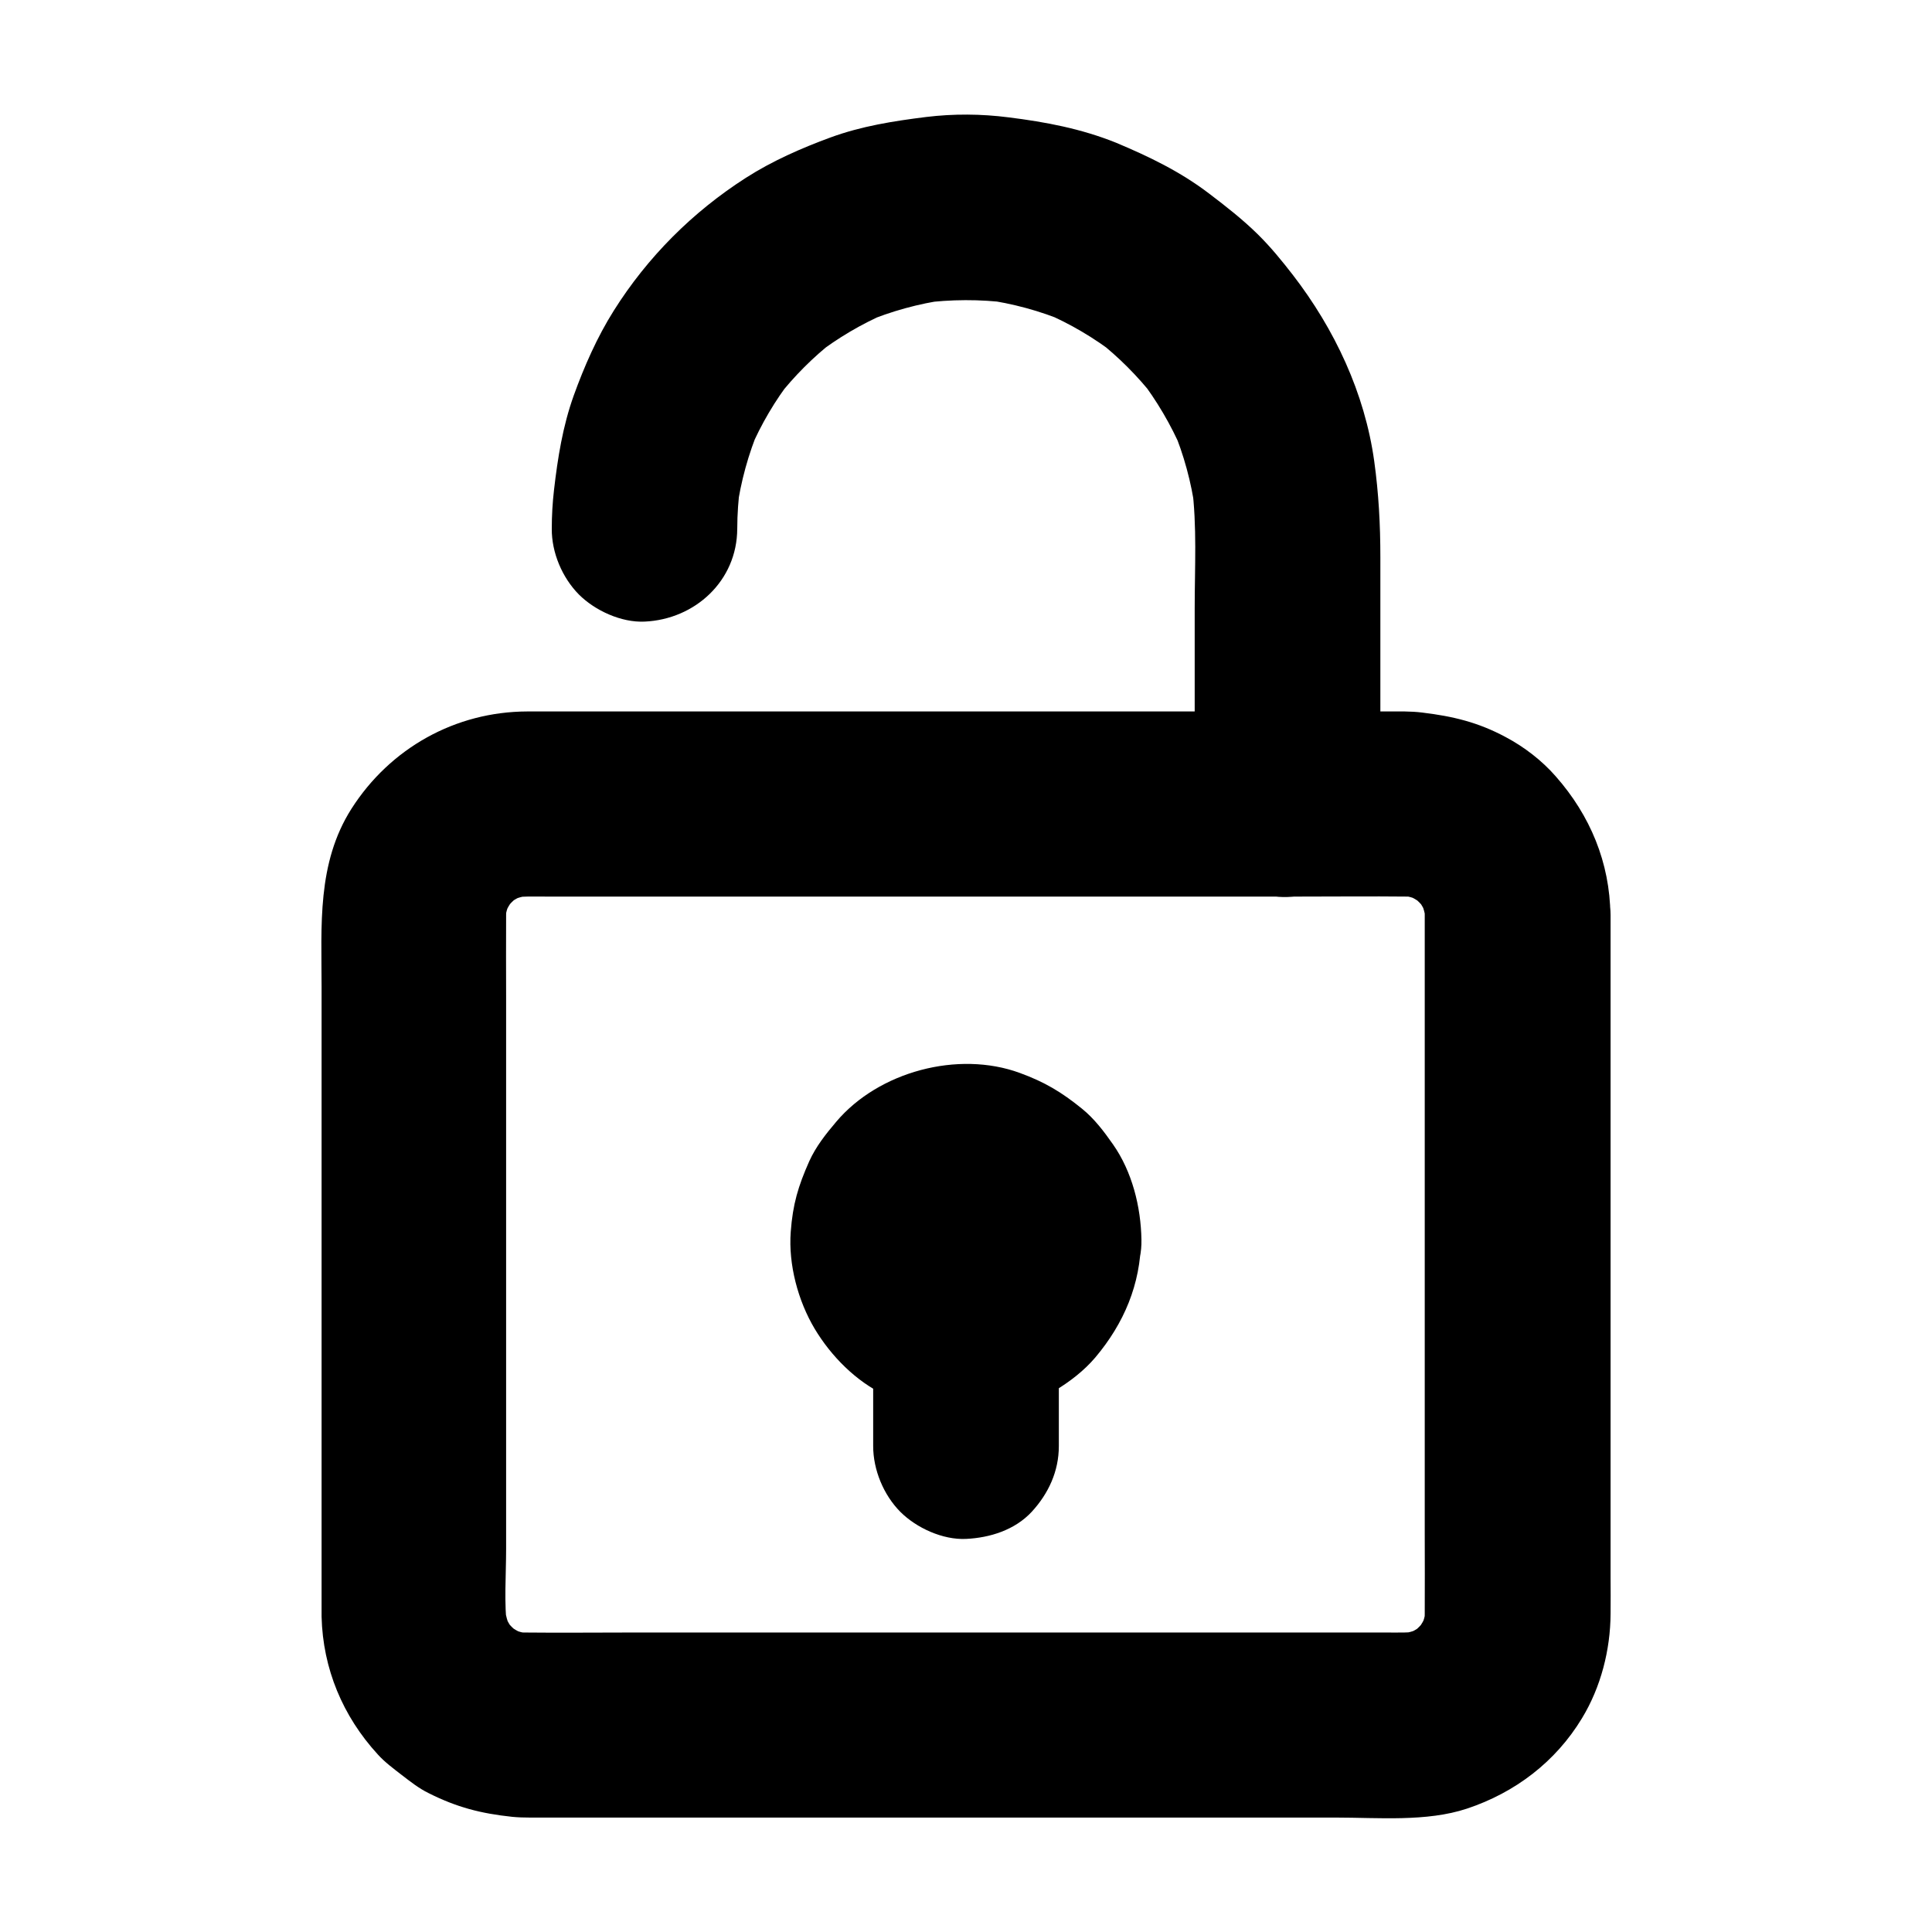
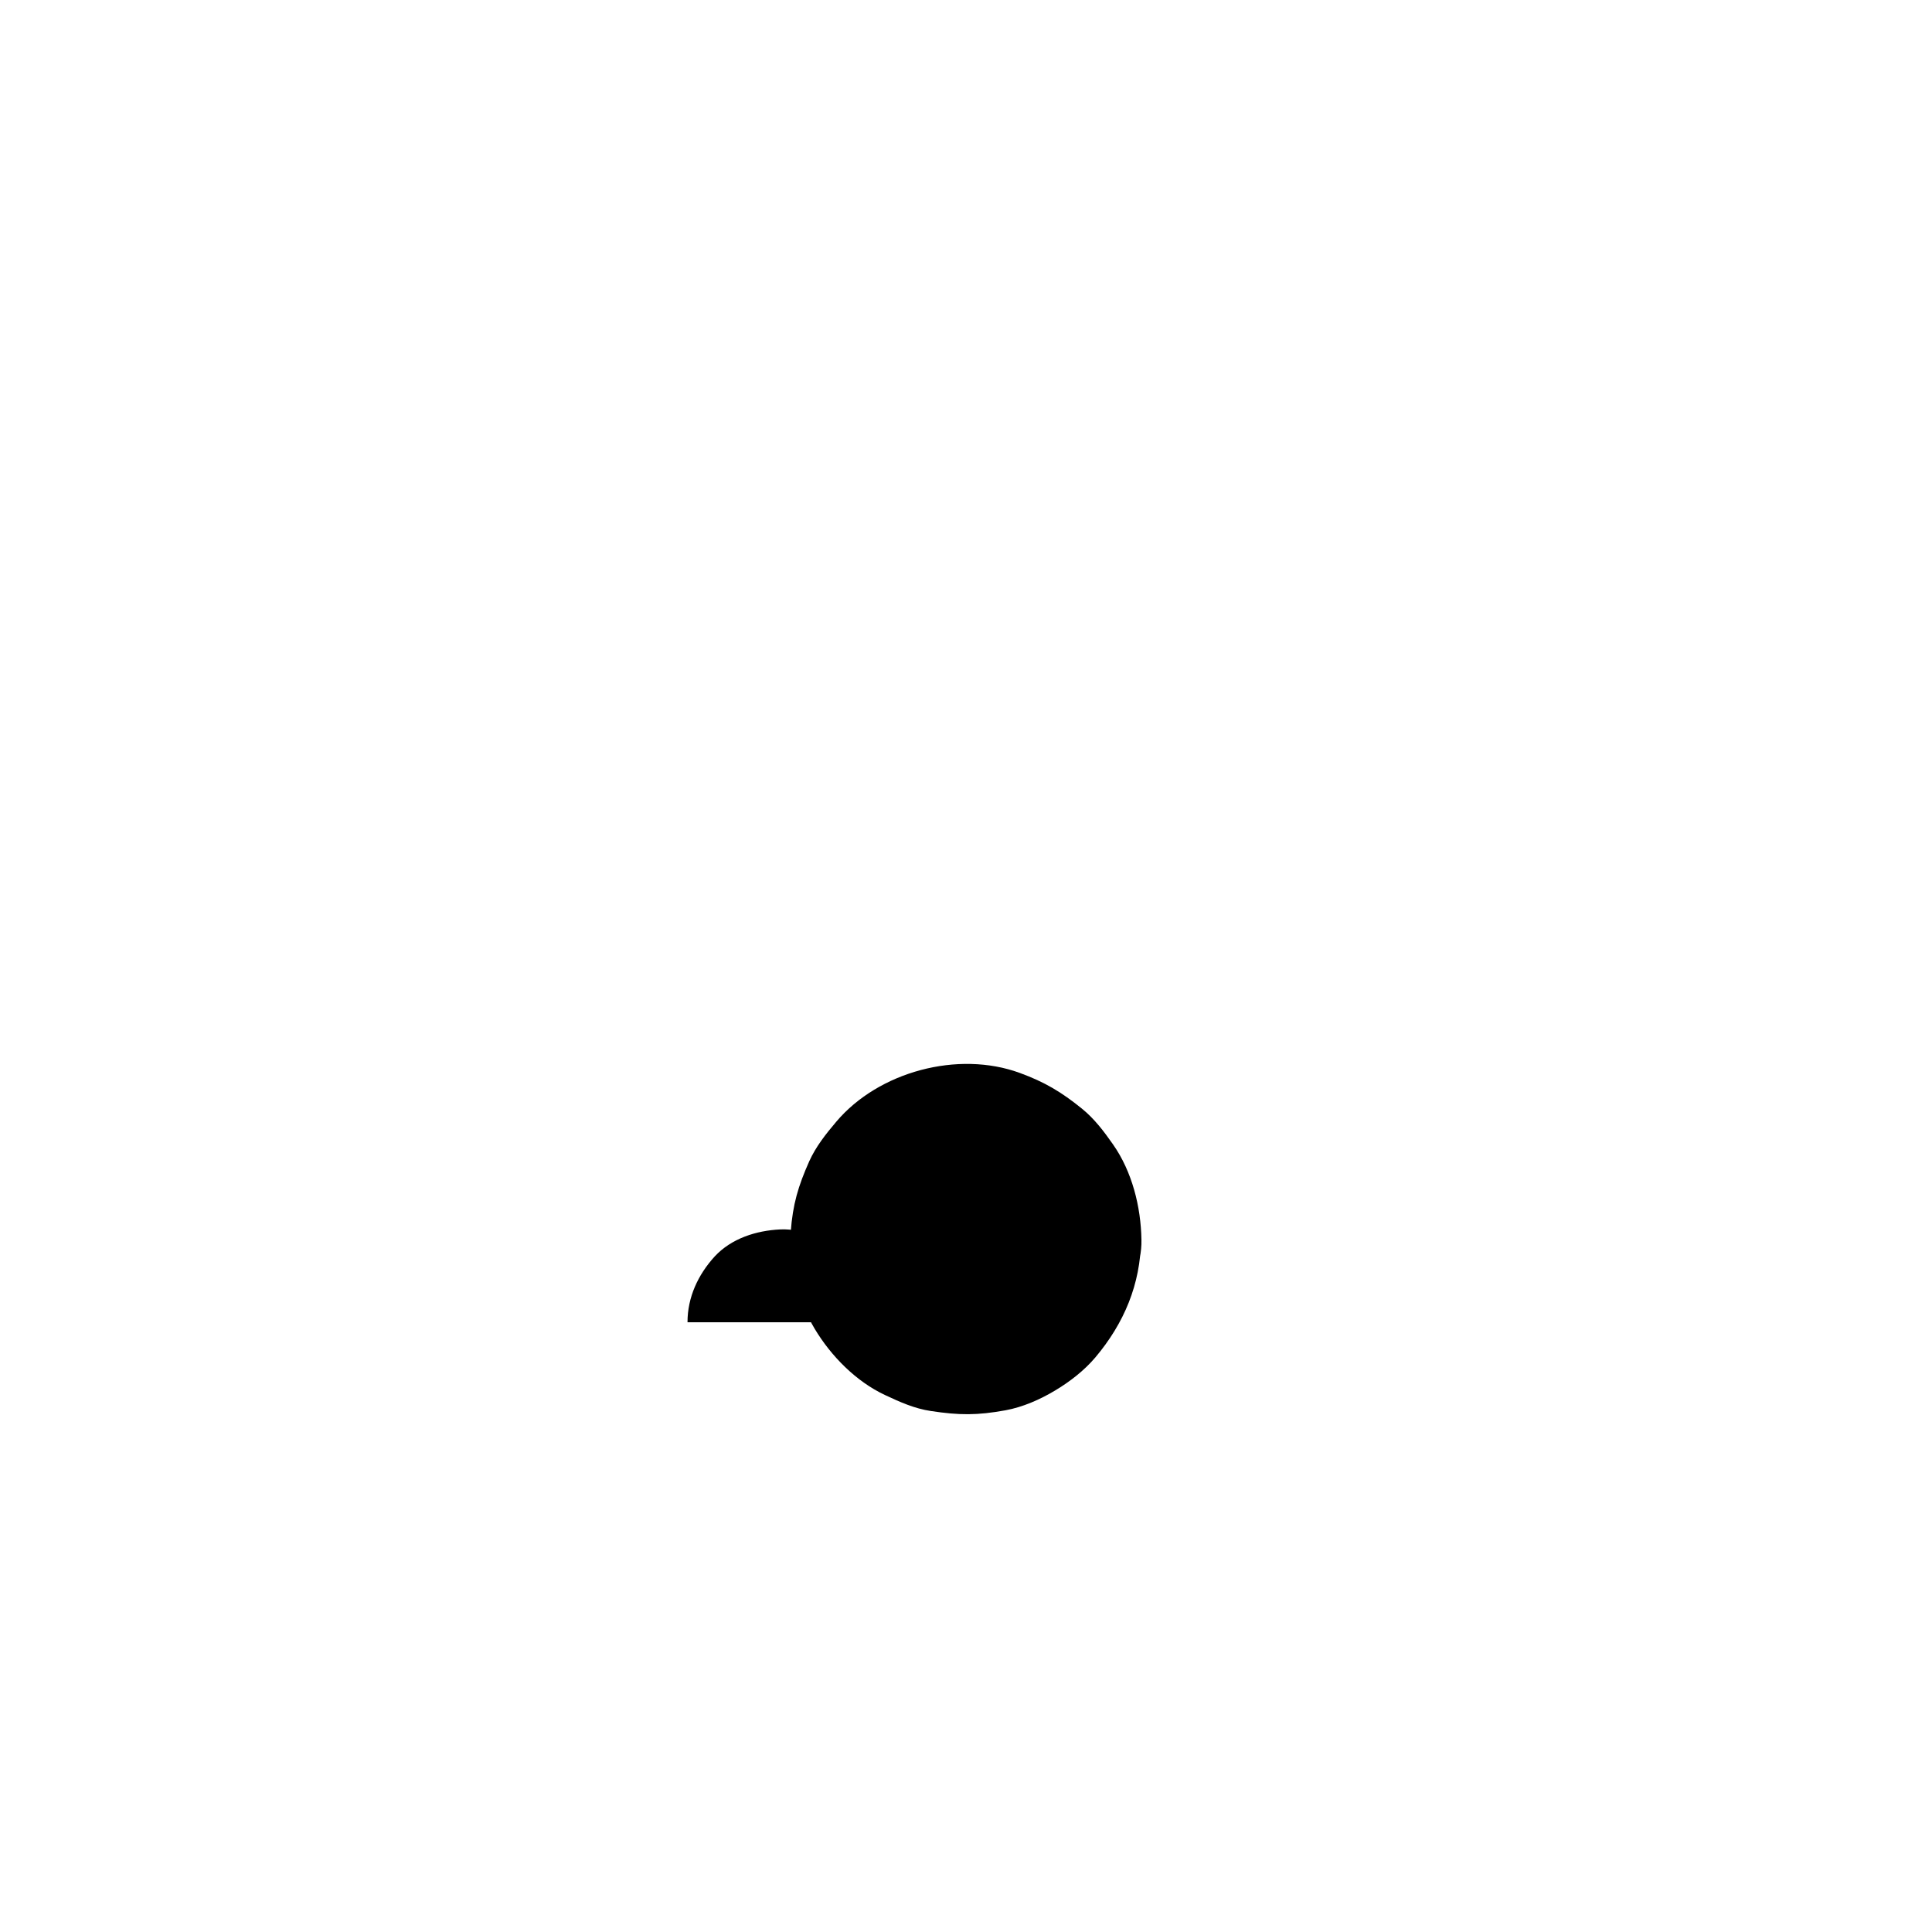
<svg xmlns="http://www.w3.org/2000/svg" fill="#000000" width="800px" height="800px" version="1.1" viewBox="144 144 512 512">
  <g>
-     <path d="m521.57 386.47v18.793 45.02 54.121 46.004c0 7.086 0.051 14.168 0 21.254 0 1.426-0.098 2.805-0.297 4.184 0.297-2.164 0.59-4.379 0.887-6.543-0.344 2.41-0.984 4.723-1.918 7.035 0.836-1.969 1.672-3.938 2.461-5.856-1.031 2.41-2.312 4.625-3.887 6.742 1.277-1.672 2.559-3.297 3.836-4.969-1.625 2.016-3.394 3.836-5.461 5.461 1.672-1.277 3.297-2.559 4.969-3.836-2.066 1.574-4.328 2.856-6.742 3.887 1.969-0.836 3.938-1.672 5.856-2.461-2.262 0.887-4.574 1.523-7.035 1.918 2.164-0.297 4.379-0.59 6.543-0.887-3.148 0.395-6.394 0.297-9.543 0.297h-16.777-56.137-68.633-58.992c-9.152 0-18.301 0.098-27.504 0-1.426 0-2.856-0.098-4.281-0.297 2.164 0.297 4.379 0.59 6.543 0.887-2.41-0.344-4.723-0.984-7.035-1.918 1.969 0.836 3.938 1.672 5.856 2.461-2.41-1.031-4.625-2.312-6.742-3.887 1.672 1.277 3.297 2.559 4.969 3.836-2.016-1.625-3.836-3.394-5.461-5.461 1.277 1.672 2.559 3.297 3.836 4.969-1.574-2.066-2.856-4.328-3.887-6.742 0.836 1.969 1.672 3.938 2.461 5.856-0.887-2.262-1.523-4.574-1.918-7.035 0.297 2.164 0.59 4.379 0.887 6.543-0.887-6.988-0.297-14.367-0.297-21.352v-44.672-54.809-46.84c0-7.184-0.051-14.367 0-21.598 0-1.426 0.098-2.805 0.297-4.184-0.297 2.164-0.59 4.379-0.887 6.543 0.344-2.41 0.984-4.723 1.918-7.035-0.836 1.969-1.672 3.938-2.461 5.856 1.031-2.41 2.312-4.625 3.887-6.742-1.277 1.672-2.559 3.297-3.836 4.969 1.625-2.016 3.394-3.836 5.461-5.461-1.672 1.277-3.297 2.559-4.969 3.836 2.066-1.574 4.328-2.856 6.742-3.887-1.969 0.836-3.938 1.672-5.856 2.461 2.262-0.887 4.574-1.523 7.035-1.918-2.164 0.297-4.379 0.59-6.543 0.887 3.148-0.395 6.394-0.297 9.543-0.297h16.777 56.137 68.633 58.992c9.152 0 18.301-0.098 27.504 0 1.426 0 2.856 0.098 4.281 0.297-2.164-0.297-4.379-0.59-6.543-0.887 2.41 0.344 4.723 0.984 7.035 1.918-1.969-0.836-3.938-1.672-5.856-2.461 2.41 1.031 4.625 2.312 6.742 3.887-1.672-1.277-3.297-2.559-4.969-3.836 2.016 1.625 3.836 3.394 5.461 5.461-1.277-1.672-2.559-3.297-3.836-4.969 1.574 2.066 2.856 4.328 3.887 6.742-0.836-1.969-1.672-3.938-2.461-5.856 0.887 2.262 1.523 4.574 1.918 7.035-0.297-2.164-0.59-4.379-0.887-6.543 0.199 1.371 0.297 2.699 0.297 4.078 0.051 6.348 2.707 12.891 7.184 17.418 4.281 4.281 11.266 7.477 17.418 7.184 6.348-0.297 12.941-2.363 17.418-7.184 4.379-4.773 7.281-10.773 7.184-17.418-0.148-13.875-5.363-26.371-14.465-36.703-3.641-4.184-8.363-7.824-13.285-10.43-7.332-3.938-13.973-5.512-22.09-6.496-3.102-0.395-6.25-0.297-9.398-0.297h-40.934-63.961-66.223-46.84-9.84c-19.09 0.051-36.359 9.742-46.594 25.781-9.199 14.465-7.922 31.047-7.922 47.23v58.598 66.125 39.559 2.609c0.344 13.777 5.609 26.371 14.906 36.508 1.871 2.066 4.082 3.691 6.297 5.41 2.312 1.77 4.527 3.543 7.133 4.82 7.527 3.789 13.875 5.41 22.188 6.297 1.523 0.148 3.102 0.195 4.625 0.195h32.129 60.32 67.699 53.531c11.168 0 24.008 1.18 34.688-2.363 12.742-4.231 23.52-12.398 30.504-23.961 5.019-8.266 7.527-18.105 7.578-27.699 0.051-3.199 0-6.394 0-9.594v-51.711-67.402-49.102-7.281c0-6.297-2.754-12.941-7.184-17.418-4.281-4.281-11.266-7.477-17.418-7.184-6.348 0.297-12.941 2.363-17.418 7.184-4.426 4.777-7.231 10.684-7.231 17.324z" />
-     <path d="m339.38 284.13c0-3.887 0.297-7.773 0.789-11.609-0.297 2.164-0.59 4.379-0.887 6.543 1.031-7.477 3.051-14.762 5.953-21.695-0.836 1.969-1.672 3.938-2.461 5.856 2.902-6.789 6.641-13.137 11.168-18.941-1.277 1.672-2.559 3.297-3.836 4.969 4.379-5.609 9.398-10.629 15.008-15.008-1.672 1.277-3.297 2.559-4.969 3.836 5.856-4.527 12.203-8.266 18.941-11.168-1.969 0.836-3.938 1.672-5.856 2.461 6.938-2.902 14.219-4.922 21.695-5.953-2.164 0.297-4.379 0.59-6.543 0.887 7.625-0.984 15.301-1.031 22.926-0.051-2.164-0.297-4.379-0.59-6.543-0.887 7.527 1.031 14.859 3 21.844 5.953-1.969-0.836-3.938-1.672-5.856-2.461 6.84 2.902 13.234 6.691 19.09 11.219-1.672-1.277-3.297-2.559-4.969-3.836 5.609 4.379 10.629 9.445 15.008 15.008-1.277-1.672-2.559-3.297-3.836-4.969 4.527 5.902 8.266 12.25 11.219 19.09-0.836-1.969-1.672-3.938-2.461-5.856 2.953 7.035 4.922 14.316 5.953 21.844-0.297-2.164-0.59-4.379-0.887-6.543 1.379 10.629 0.738 21.598 0.738 32.273v41.969 10.035c0 6.297 2.754 12.941 7.184 17.418 4.281 4.281 11.266 7.477 17.418 7.184 6.348-0.297 12.941-2.363 17.418-7.184 4.43-4.82 7.184-10.727 7.184-17.418v-40.195-25.289c0-8.562-0.441-16.828-1.625-25.387-2.508-18.055-10.48-34.98-21.551-49.348-2.902-3.738-5.856-7.379-9.25-10.727-4.035-3.984-8.461-7.43-12.988-10.875-7.625-5.805-15.891-9.789-24.699-13.48-9.199-3.691-18.547-5.461-28.387-6.691-7.281-0.934-14.613-0.984-21.895-0.098-8.66 1.082-17.074 2.41-25.289 5.41-7.773 2.856-15.5 6.25-22.484 10.727-14.121 9.055-26.027 20.961-34.98 35.18-4.43 7.035-7.824 14.762-10.629 22.535-2.902 8.117-4.231 16.48-5.215 24.992-0.395 3.394-0.59 6.84-0.59 10.281-0.051 6.297 2.754 12.941 7.184 17.418 4.281 4.281 11.266 7.477 17.418 7.184 13.332-0.594 24.5-10.777 24.547-24.602z" />
    <path d="m397.29 472.52c0 0.887-0.051 1.77-0.148 2.707 0.297-2.164 0.59-4.379 0.887-6.543-0.297 1.969-0.789 3.836-1.477 5.656 0.836-1.969 1.672-3.938 2.461-5.856-0.789 1.77-1.723 3.394-2.856 4.969 1.277-1.672 2.559-3.297 3.836-4.969-1.18 1.523-2.508 2.856-4.035 4.035 1.672-1.277 3.297-2.559 4.969-3.836-1.523 1.133-3.199 2.117-4.969 2.856 1.969-0.836 3.938-1.672 5.856-2.461-1.82 0.738-3.738 1.23-5.656 1.477 2.164-0.297 4.379-0.59 6.543-0.887-1.82 0.195-3.59 0.195-5.41 0 2.164 0.297 4.379 0.59 6.543 0.887-1.969-0.297-3.836-0.789-5.656-1.477 1.969 0.836 3.938 1.672 5.856 2.461-1.77-0.789-3.394-1.723-4.969-2.856 1.672 1.277 3.297 2.559 4.969 3.836-1.523-1.18-2.856-2.508-4.035-4.035 1.277 1.672 2.559 3.297 3.836 4.969-1.133-1.523-2.117-3.199-2.856-4.969 0.836 1.969 1.672 3.938 2.461 5.856-0.738-1.82-1.23-3.738-1.477-5.656 0.297 2.164 0.59 4.379 0.887 6.543-0.195-1.82-0.195-3.59 0-5.41-0.297 2.164-0.59 4.379-0.887 6.543 0.297-1.969 0.789-3.836 1.477-5.656-0.836 1.969-1.672 3.938-2.461 5.856 0.789-1.77 1.723-3.394 2.856-4.969-1.277 1.672-2.559 3.297-3.836 4.969 1.18-1.523 2.508-2.856 4.035-4.035-1.672 1.277-3.297 2.559-4.969 3.836 1.523-1.133 3.199-2.117 4.969-2.856-1.969 0.836-3.938 1.672-5.856 2.461 1.82-0.738 3.738-1.23 5.656-1.477-2.164 0.297-4.379 0.59-6.543 0.887 1.82-0.195 3.59-0.195 5.41 0-2.164-0.297-4.379-0.59-6.543-0.887 1.969 0.297 3.836 0.789 5.656 1.477-1.969-0.836-3.938-1.672-5.856-2.461 1.77 0.789 3.394 1.723 4.969 2.856-1.672-1.277-3.297-2.559-4.969-3.836 1.523 1.18 2.856 2.508 4.035 4.035-1.277-1.672-2.559-3.297-3.836-4.969 1.133 1.523 2.117 3.199 2.856 4.969-0.836-1.969-1.672-3.938-2.461-5.856 0.738 1.82 1.23 3.738 1.477 5.656-0.297-2.164-0.59-4.379-0.887-6.543 0.051 0.934 0.148 1.816 0.148 2.703 0.098 6.348 2.656 12.891 7.184 17.418 4.281 4.281 11.266 7.477 17.418 7.184 6.348-0.297 12.941-2.363 17.418-7.184 4.379-4.773 7.332-10.773 7.184-17.418-0.148-8.707-2.461-18.008-7.527-25.238-2.41-3.445-4.969-6.84-8.266-9.496-5.41-4.379-9.84-7.035-16.434-9.445-16.383-6.004-37.441-0.344-48.66 12.941-2.754 3.246-5.363 6.543-7.133 10.43-2.953 6.641-4.379 11.414-4.922 18.746-0.641 8.66 1.918 18.254 6.348 25.684 4.328 7.231 10.973 13.973 18.648 17.562 3.984 1.871 7.824 3.59 12.152 4.231 7.477 1.133 12.25 1.18 19.777-0.195 4.574-0.836 9.152-2.856 13.086-5.215 3.887-2.312 7.773-5.312 10.727-8.809 7.578-9.004 11.957-19.336 12.102-31.242 0.098-6.25-2.805-12.988-7.184-17.418-4.281-4.281-11.266-7.477-17.418-7.184-13.383 0.688-24.305 10.871-24.5 24.648z" />
-     <path d="m375.4 494.41v32.816c0 6.297 2.754 12.941 7.184 17.418 4.281 4.281 11.266 7.477 17.418 7.184 6.348-0.297 12.941-2.363 17.418-7.184 4.43-4.82 7.184-10.727 7.184-17.418v-32.816c0-6.297-2.754-12.941-7.184-17.418-4.281-4.281-11.266-7.477-17.418-7.184-6.348 0.297-12.941 2.363-17.418 7.184-4.379 4.82-7.184 10.777-7.184 17.418z" />
+     <path d="m375.4 494.41v32.816v-32.816c0-6.297-2.754-12.941-7.184-17.418-4.281-4.281-11.266-7.477-17.418-7.184-6.348 0.297-12.941 2.363-17.418 7.184-4.379 4.82-7.184 10.777-7.184 17.418z" />
  </g>
</svg>